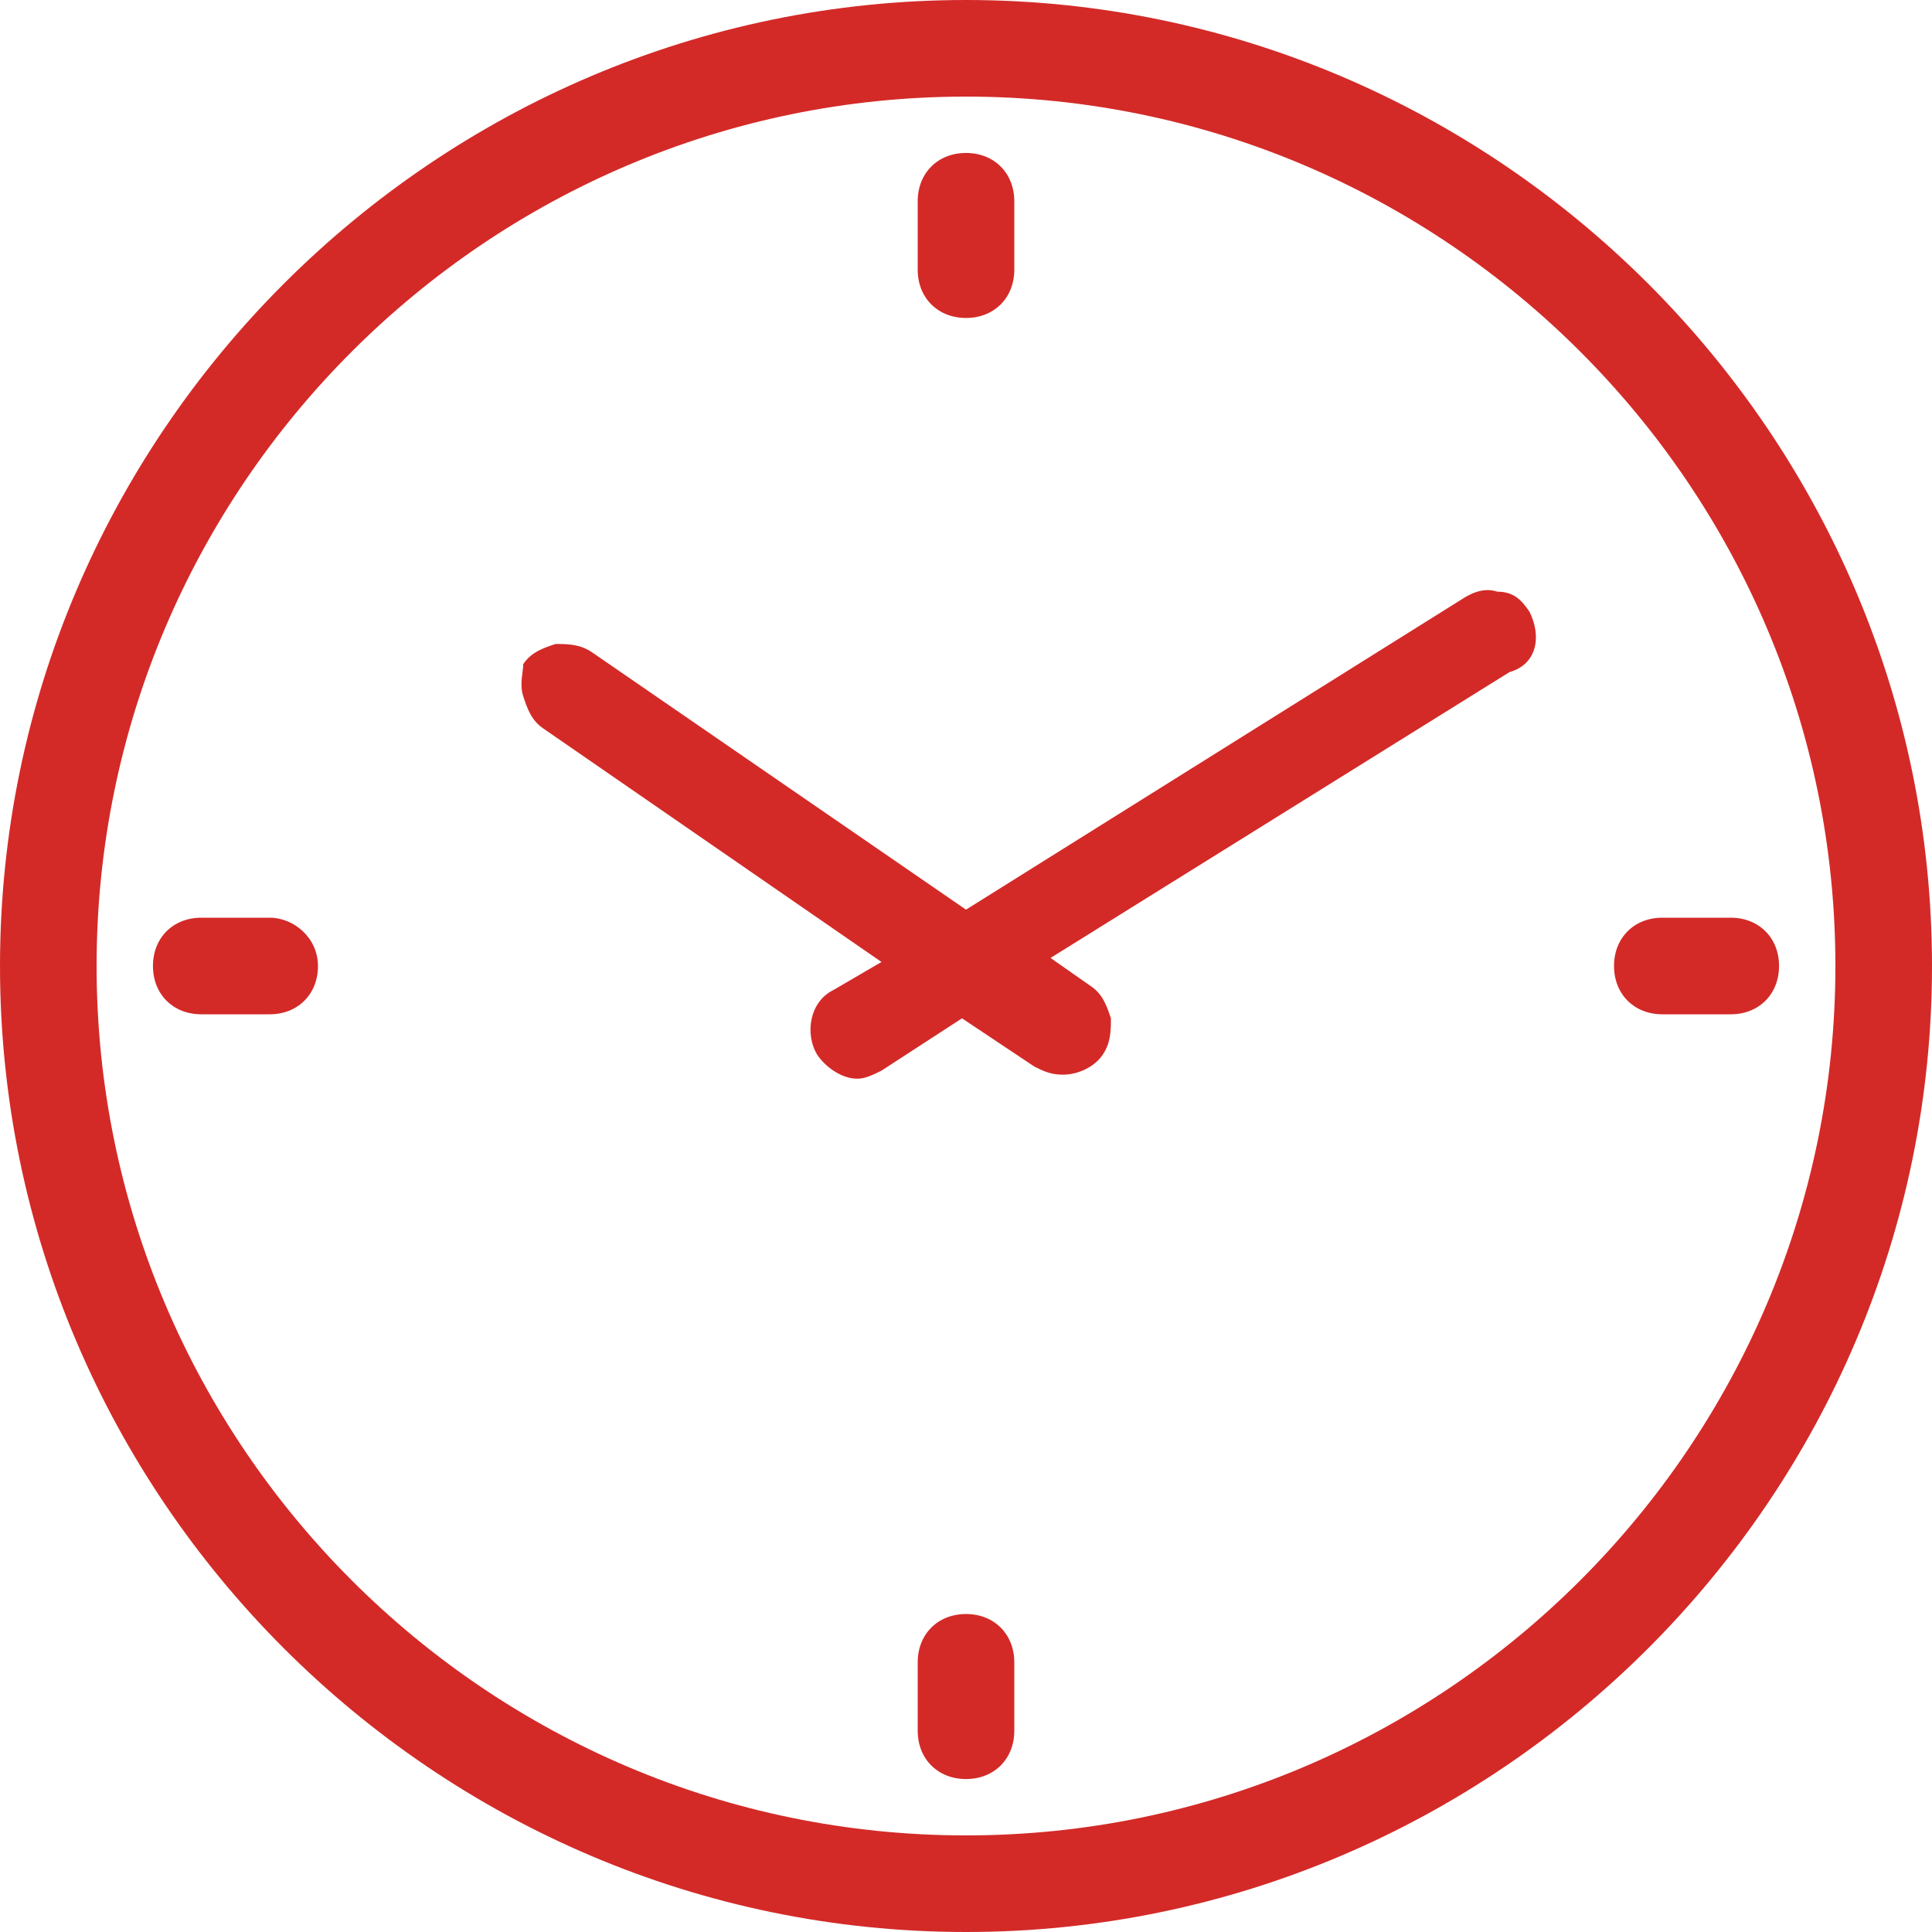
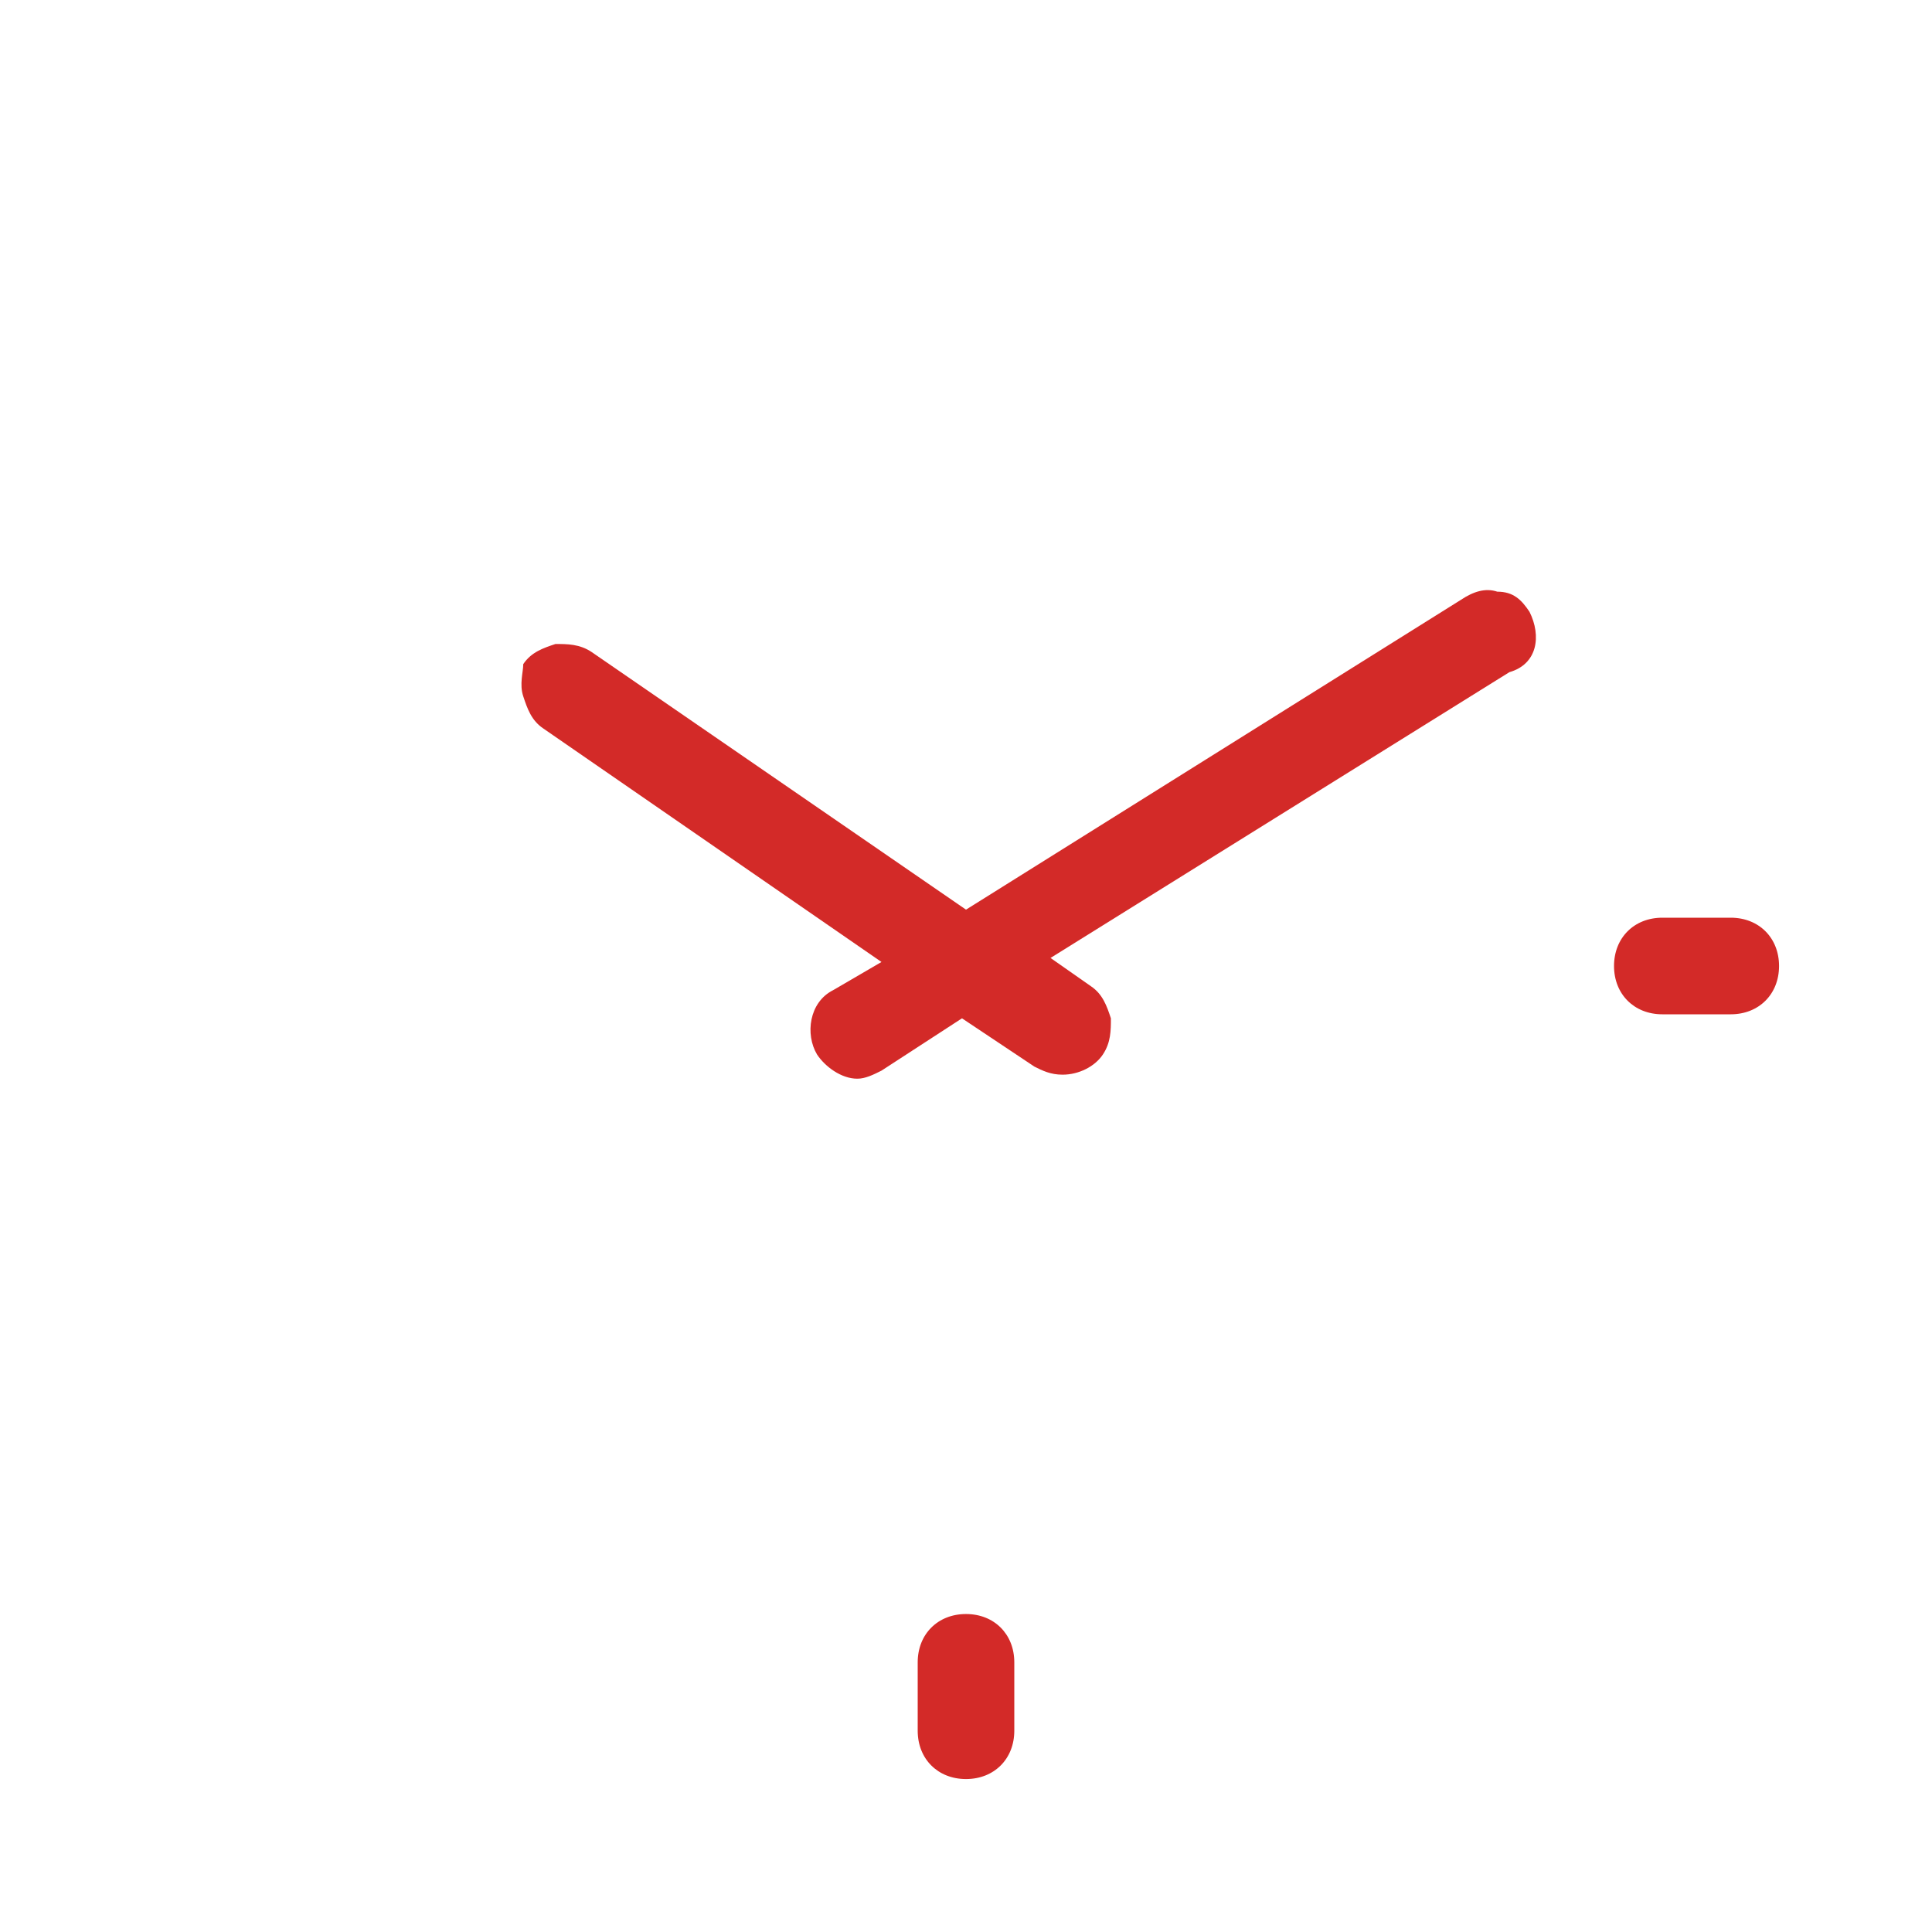
<svg xmlns="http://www.w3.org/2000/svg" version="1.1" id="Layer_1" x="0px" y="0px" viewBox="0 0 48 48" style="enable-background:new 0 0 48 48;" xml:space="preserve">
  <style type="text/css">
	.st0{fill:#D32A28;}
</style>
  <g>
-     <path class="st0" d="M24,0C10.8,0,0,10.8,0,24s10.8,24,24,24s24-10.8,24-24S37.2,0,24,0z M24,45.6C12.1,45.6,2.4,35.9,2.4,24   S12.1,2.4,24,2.4S45.6,12.1,45.6,24S35.9,45.6,24,45.6z" />
    <path class="st0" d="M38,15.2c-0.2-0.3-0.4-0.5-0.8-0.5c-0.3-0.1-0.6,0-0.9,0.2l-12.3,7.7l-9.3-6.4c-0.3-0.2-0.6-0.2-0.9-0.2   c-0.3,0.1-0.6,0.2-0.8,0.5C13,16.7,12.9,17,13,17.3c0.1,0.3,0.2,0.6,0.5,0.8l8.4,5.8l-1.2,0.7c-0.6,0.3-0.7,1.1-0.4,1.6   c0.2,0.3,0.6,0.6,1,0.6c0.2,0,0.4-0.1,0.6-0.2l2-1.3l1.8,1.2c0.2,0.1,0.4,0.2,0.7,0.2c0.4,0,0.8-0.2,1-0.5c0.2-0.3,0.2-0.6,0.2-0.9   c-0.1-0.3-0.2-0.6-0.5-0.8l-1-0.7l11.4-7.1C38.2,16.5,38.3,15.8,38,15.2z" />
-     <path class="st0" d="M25.2,5c0-0.7-0.5-1.2-1.2-1.2S22.8,4.3,22.8,5v1.7c0,0.7,0.5,1.2,1.2,1.2s1.2-0.5,1.2-1.2V5z" />
    <path class="st0" d="M25.2,41.3c0-0.7-0.5-1.2-1.2-1.2s-1.2,0.5-1.2,1.2V43c0,0.7,0.5,1.2,1.2,1.2s1.2-0.5,1.2-1.2V41.3z" />
-     <path class="st0" d="M6.7,22.8H5c-0.7,0-1.2,0.5-1.2,1.2s0.5,1.2,1.2,1.2h1.7c0.7,0,1.2-0.5,1.2-1.2S7.3,22.8,6.7,22.8z" />
    <path class="st0" d="M43,22.8h-1.7c-0.7,0-1.2,0.5-1.2,1.2s0.5,1.2,1.2,1.2H43c0.7,0,1.2-0.5,1.2-1.2S43.7,22.8,43,22.8z" />
  </g>
</svg>